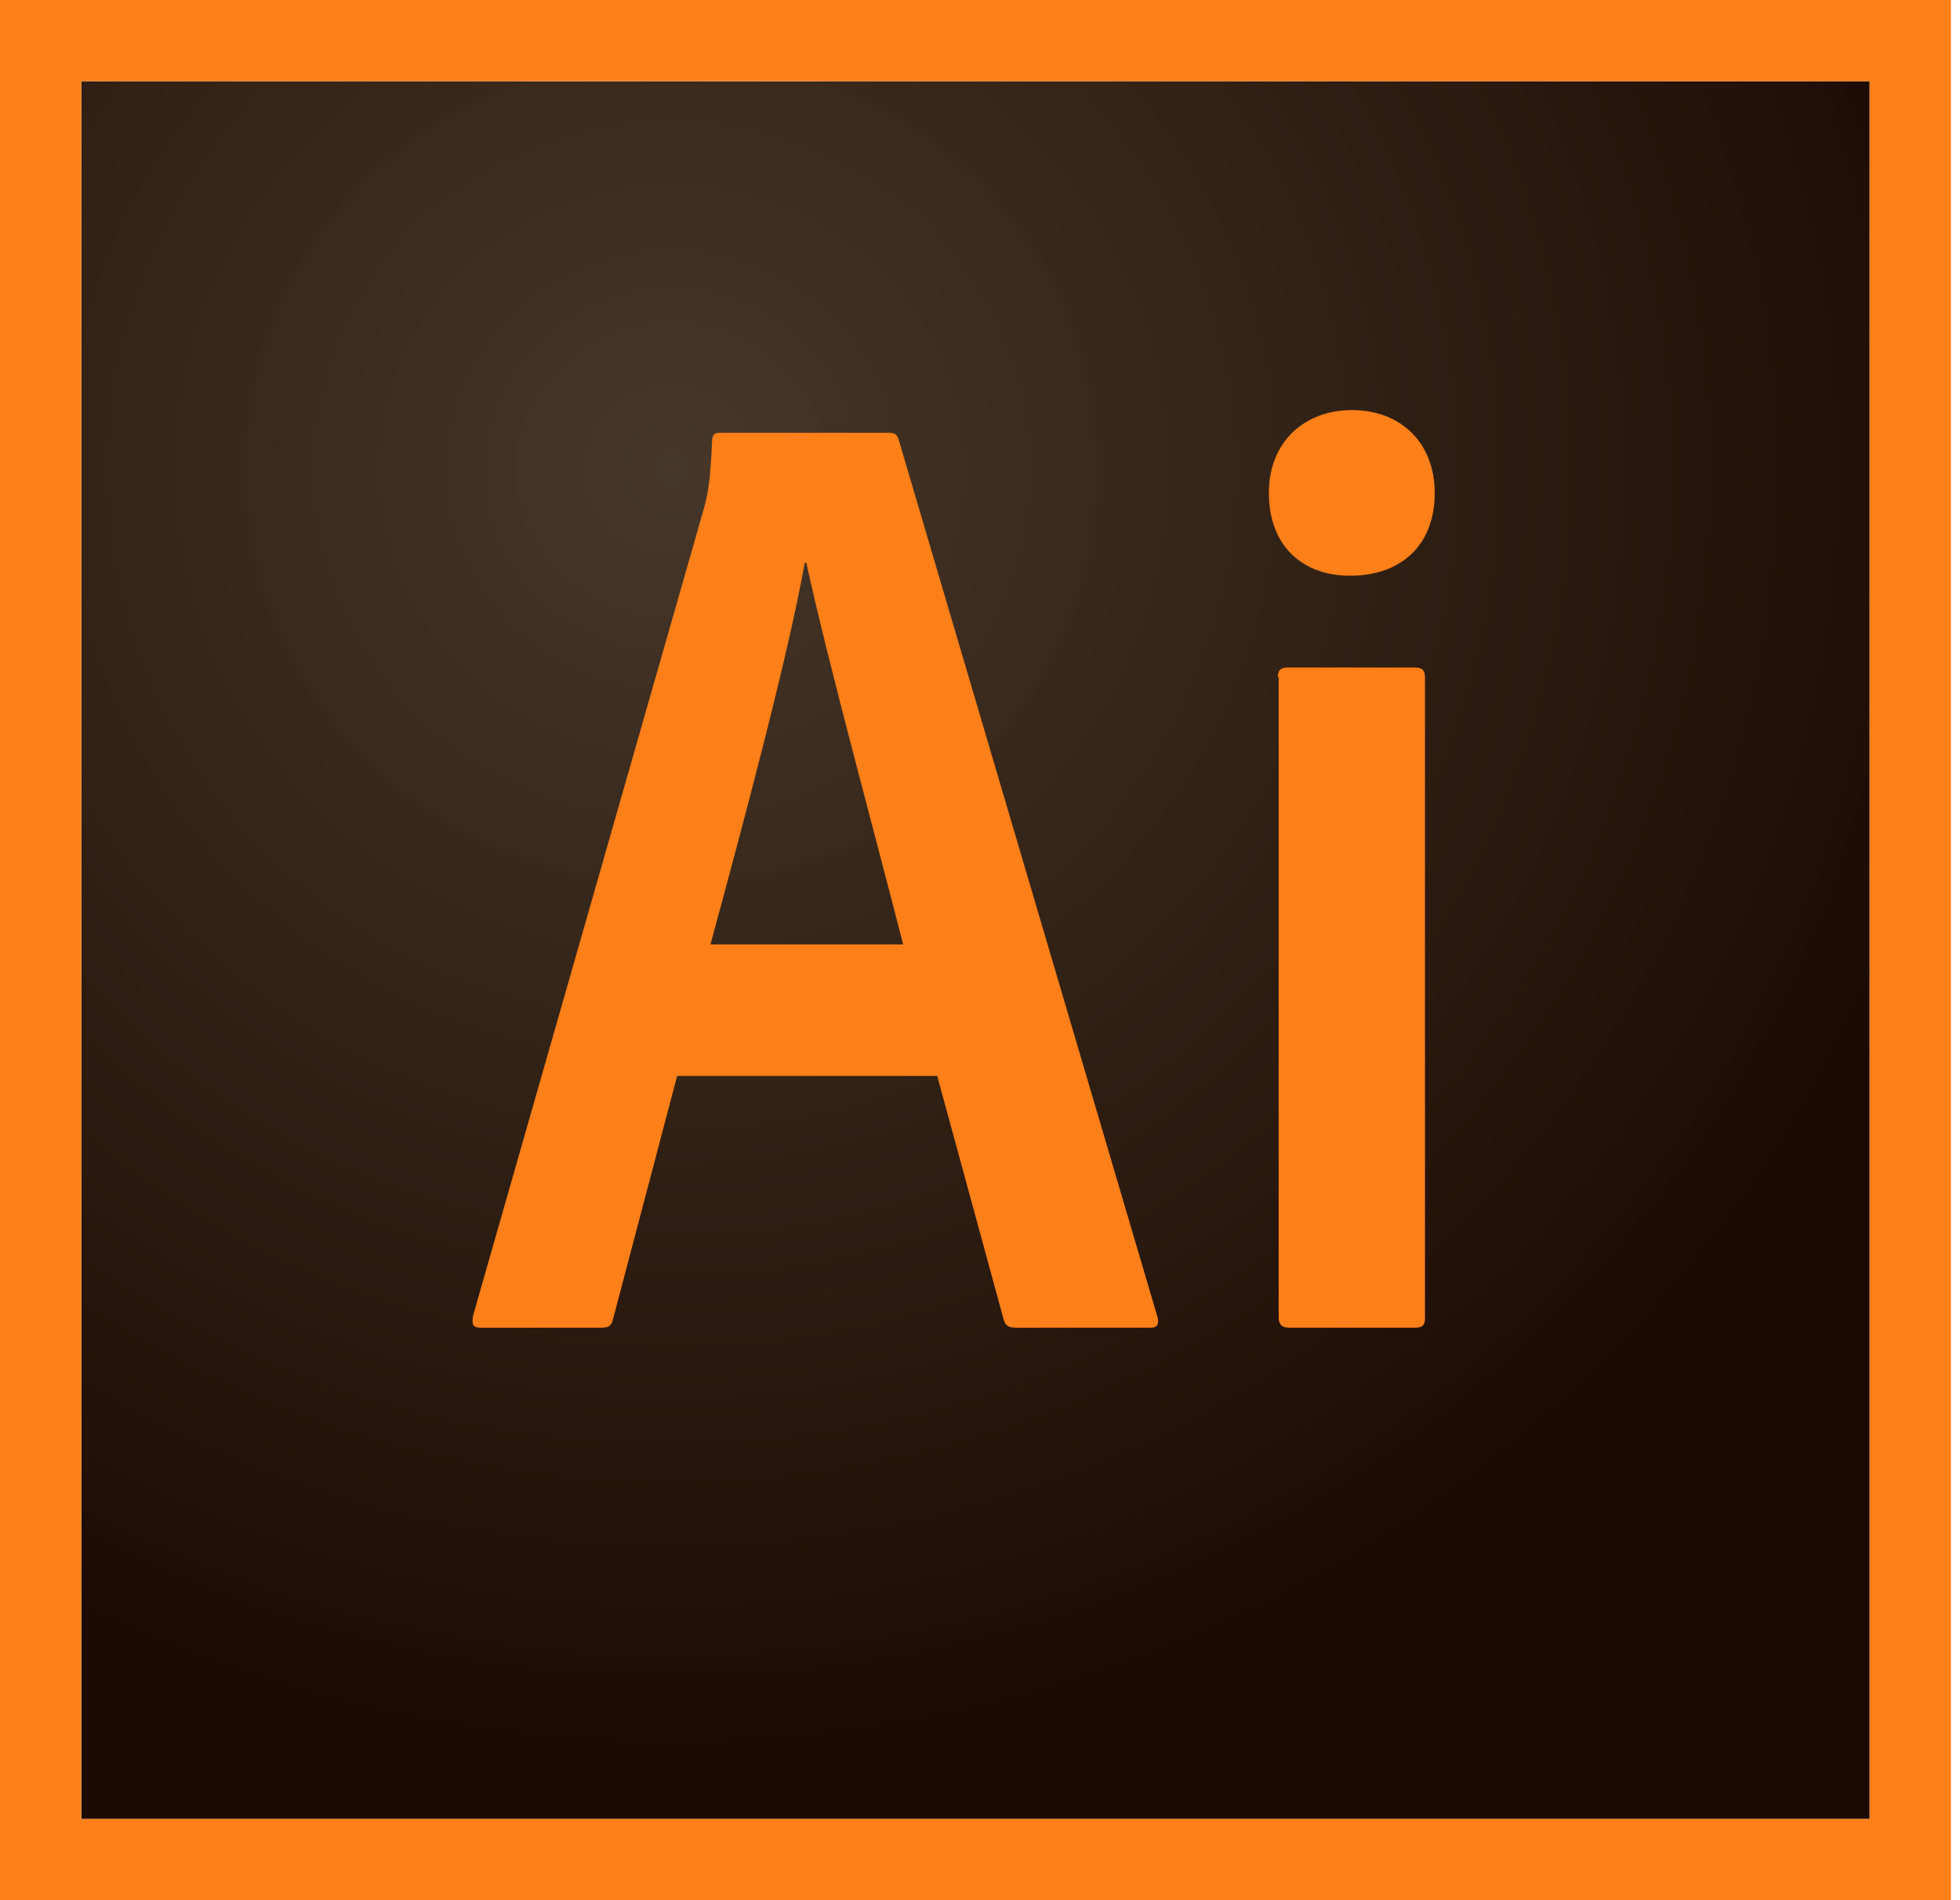
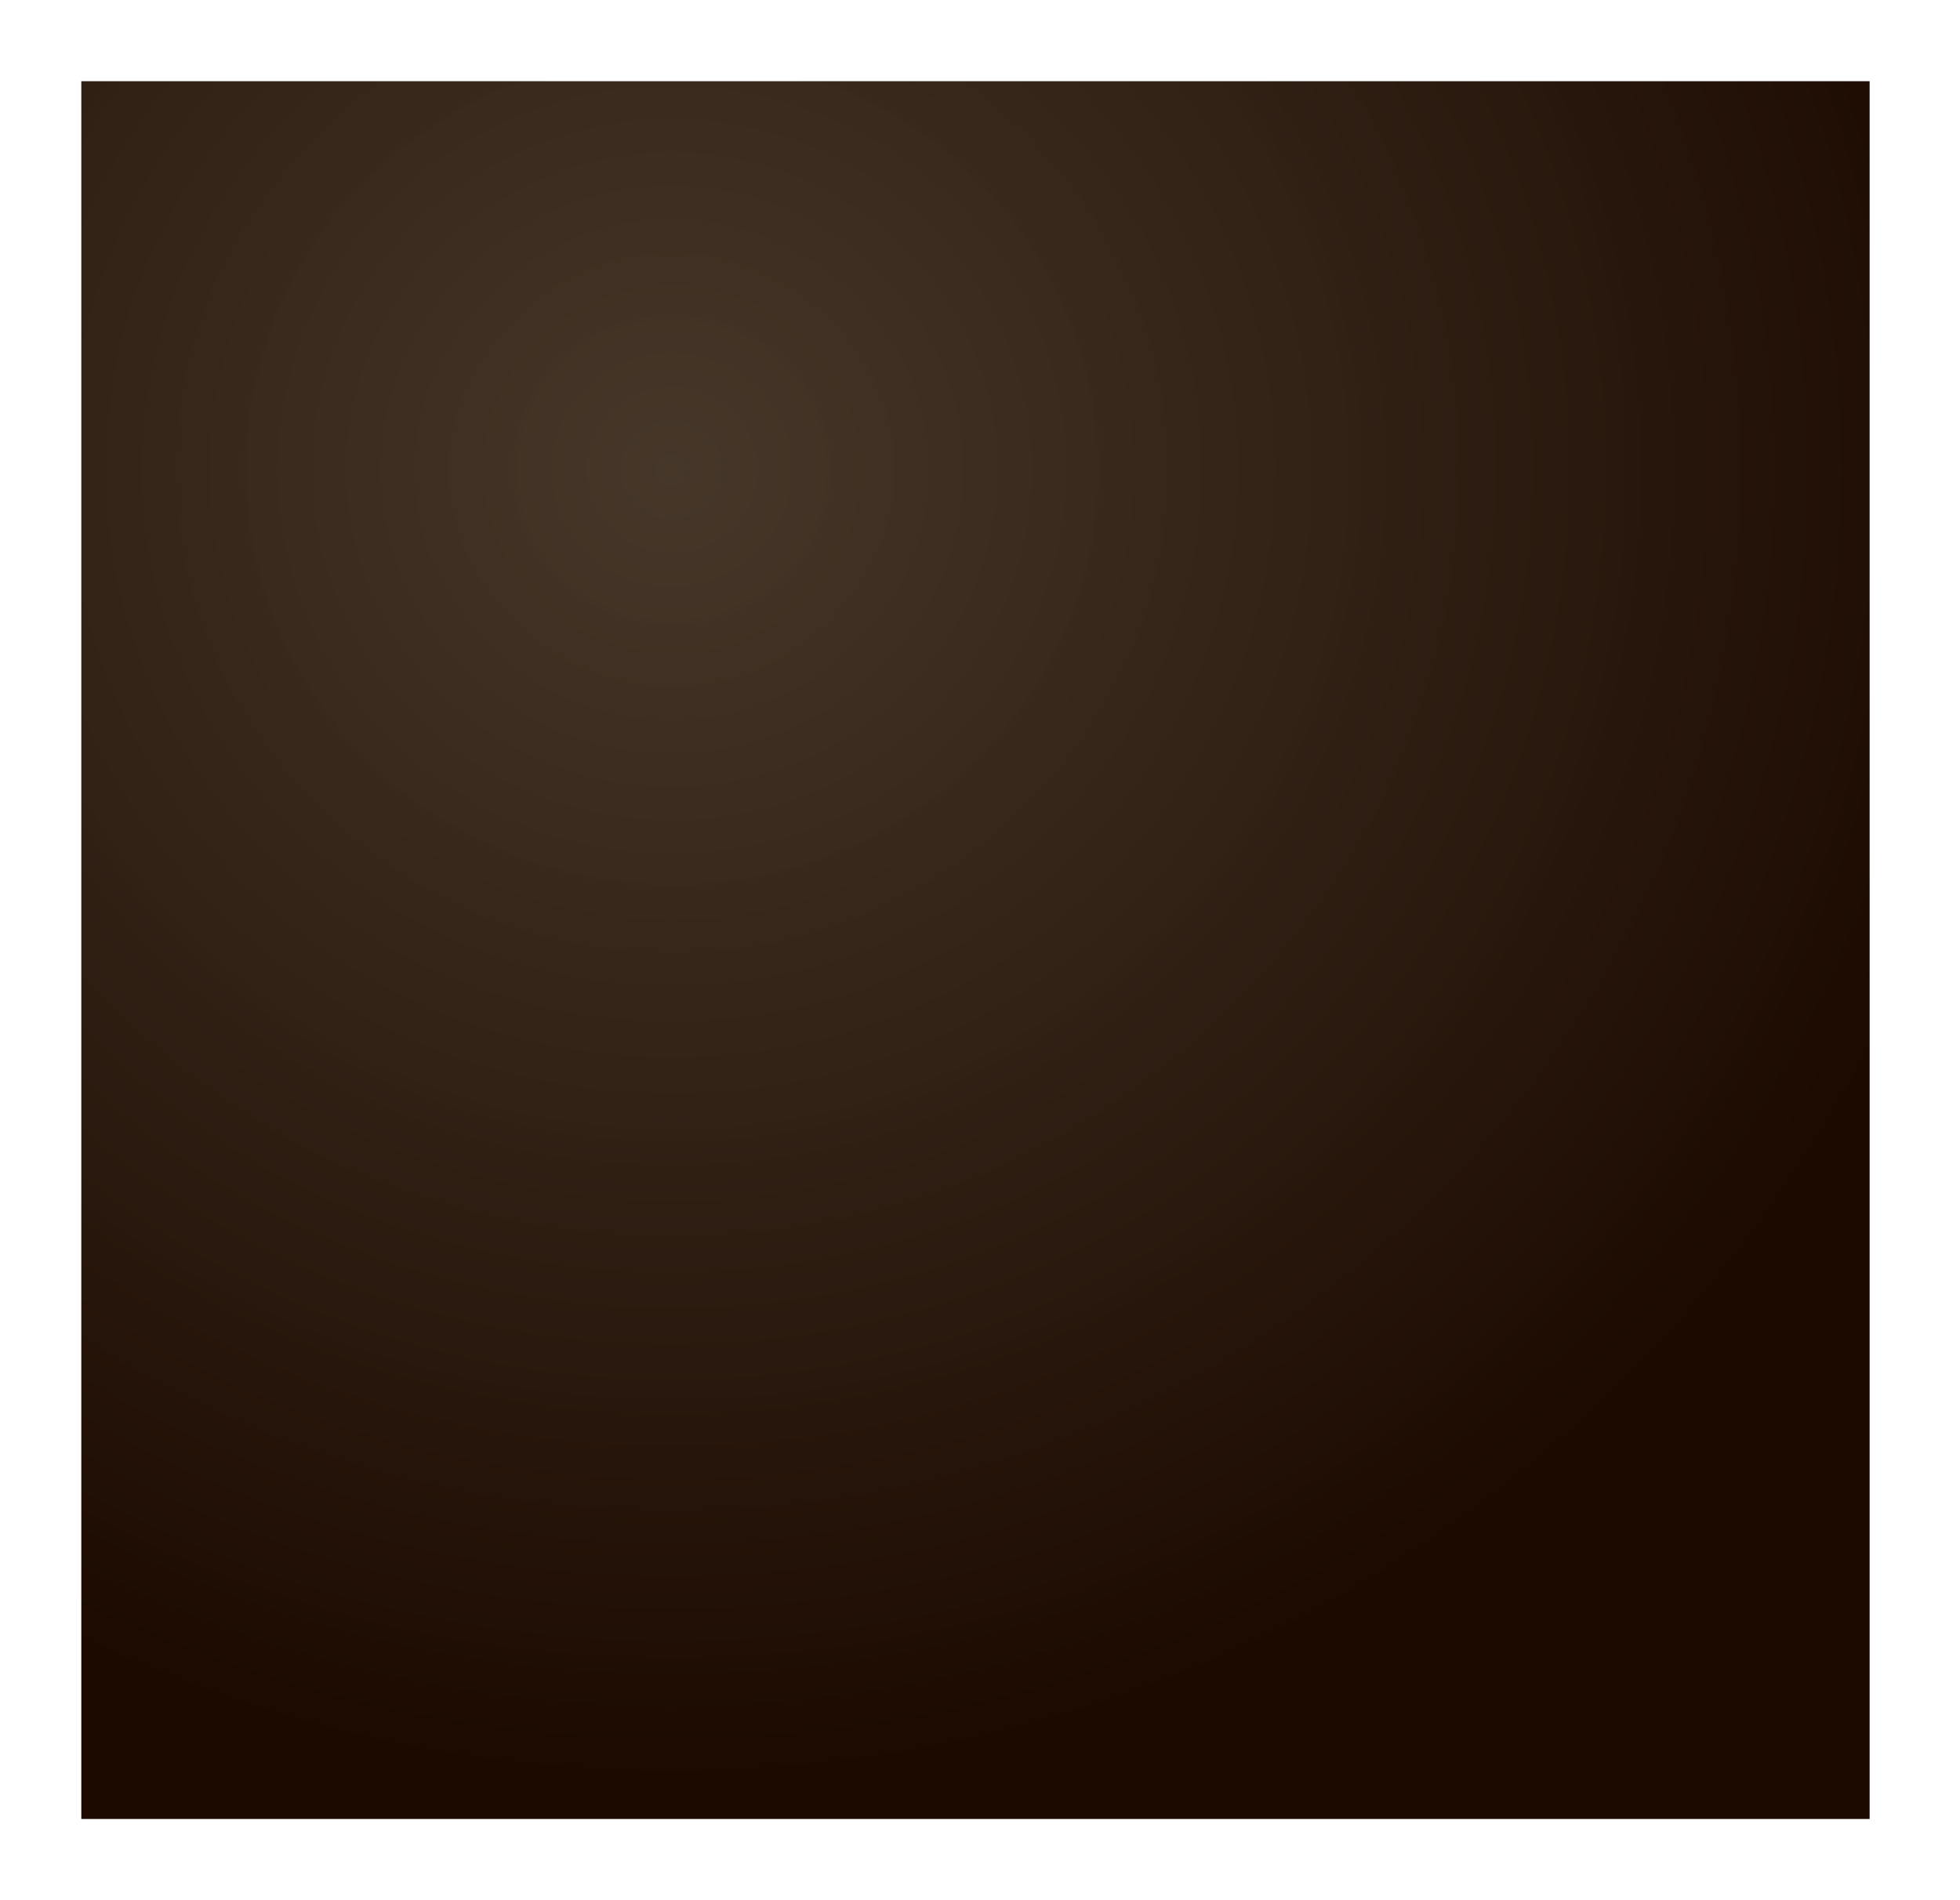
<svg xmlns="http://www.w3.org/2000/svg" width="66" height="64" viewBox="0 0 66 64" fill="none">
  <path d="M2.738 2.735H62.957V61.265H2.738V2.735Z" fill="url(#paint0_radial_2369_21)" />
-   <path d="M2.737 2.735H62.956V61.265H2.737V2.735ZM0 64H65.694V0H0V64ZM43.029 22.81C43.029 22.591 43.111 22.482 43.358 22.482H47.655C47.874 22.482 47.984 22.564 47.984 22.81V44.39C47.984 44.608 47.929 44.718 47.655 44.718H43.413C43.139 44.718 43.057 44.581 43.057 44.362V22.81H43.029ZM42.728 16.602C42.728 14.851 43.96 13.812 45.52 13.812C47.19 13.812 48.312 14.933 48.312 16.602C48.312 18.407 47.135 19.391 45.465 19.391C43.878 19.392 42.728 18.407 42.728 16.602ZM30.411 31.808C29.644 28.773 27.838 22.154 27.153 18.954H27.099C26.524 22.154 25.073 27.569 23.924 31.808H30.411V31.808ZM22.801 36.239L20.639 44.444C20.584 44.663 20.502 44.718 20.228 44.718H16.204C15.931 44.718 15.876 44.636 15.931 44.308L23.704 17.121C23.841 16.629 23.923 16.191 23.978 14.851C23.978 14.66 24.06 14.578 24.197 14.578H29.945C30.137 14.578 30.219 14.633 30.274 14.851L38.978 44.362C39.033 44.581 38.978 44.718 38.759 44.718H34.215C33.996 44.718 33.859 44.663 33.805 44.472L31.56 36.239H22.801V36.239Z" fill="#FF7F18" />
  <defs>
    <radialGradient id="paint0_radial_2369_21" cx="0" cy="0" r="1" gradientUnits="userSpaceOnUse" gradientTransform="translate(22.572 15.851) scale(45.767 44.275)">
      <stop stop-color="#423325" stop-opacity="0.98" />
      <stop offset="1" stop-color="#1C0A00" />
    </radialGradient>
  </defs>
</svg>